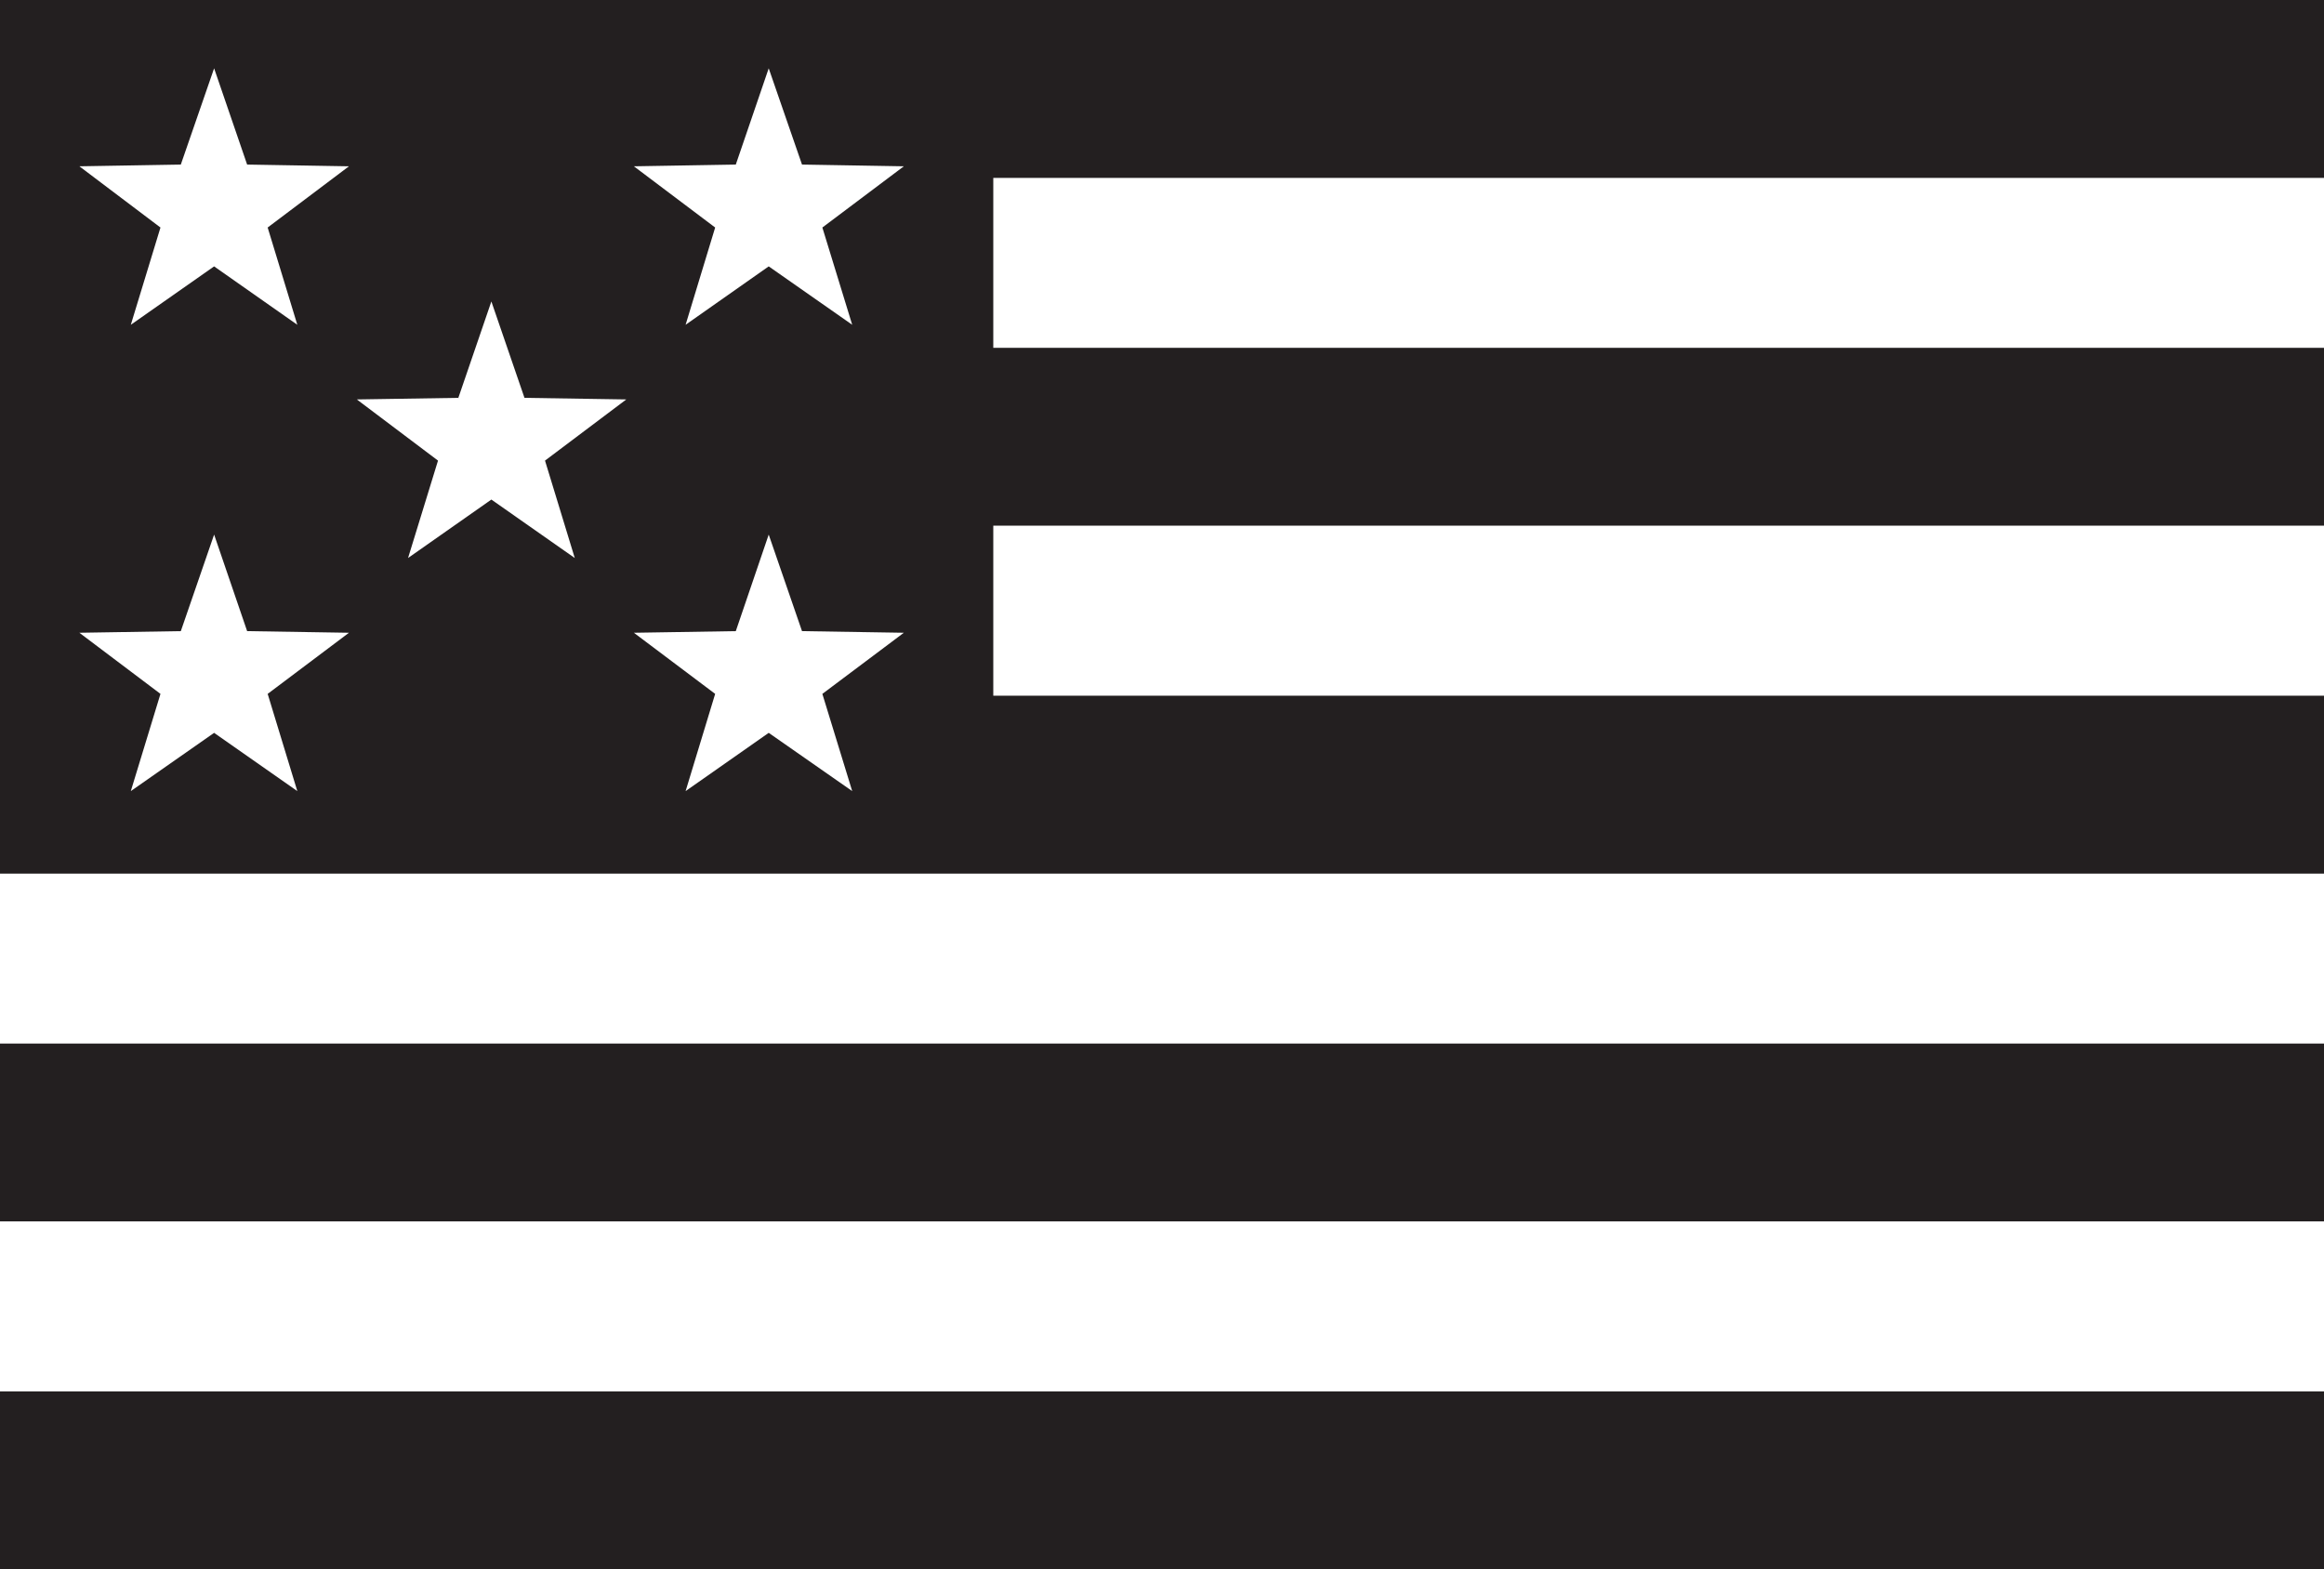
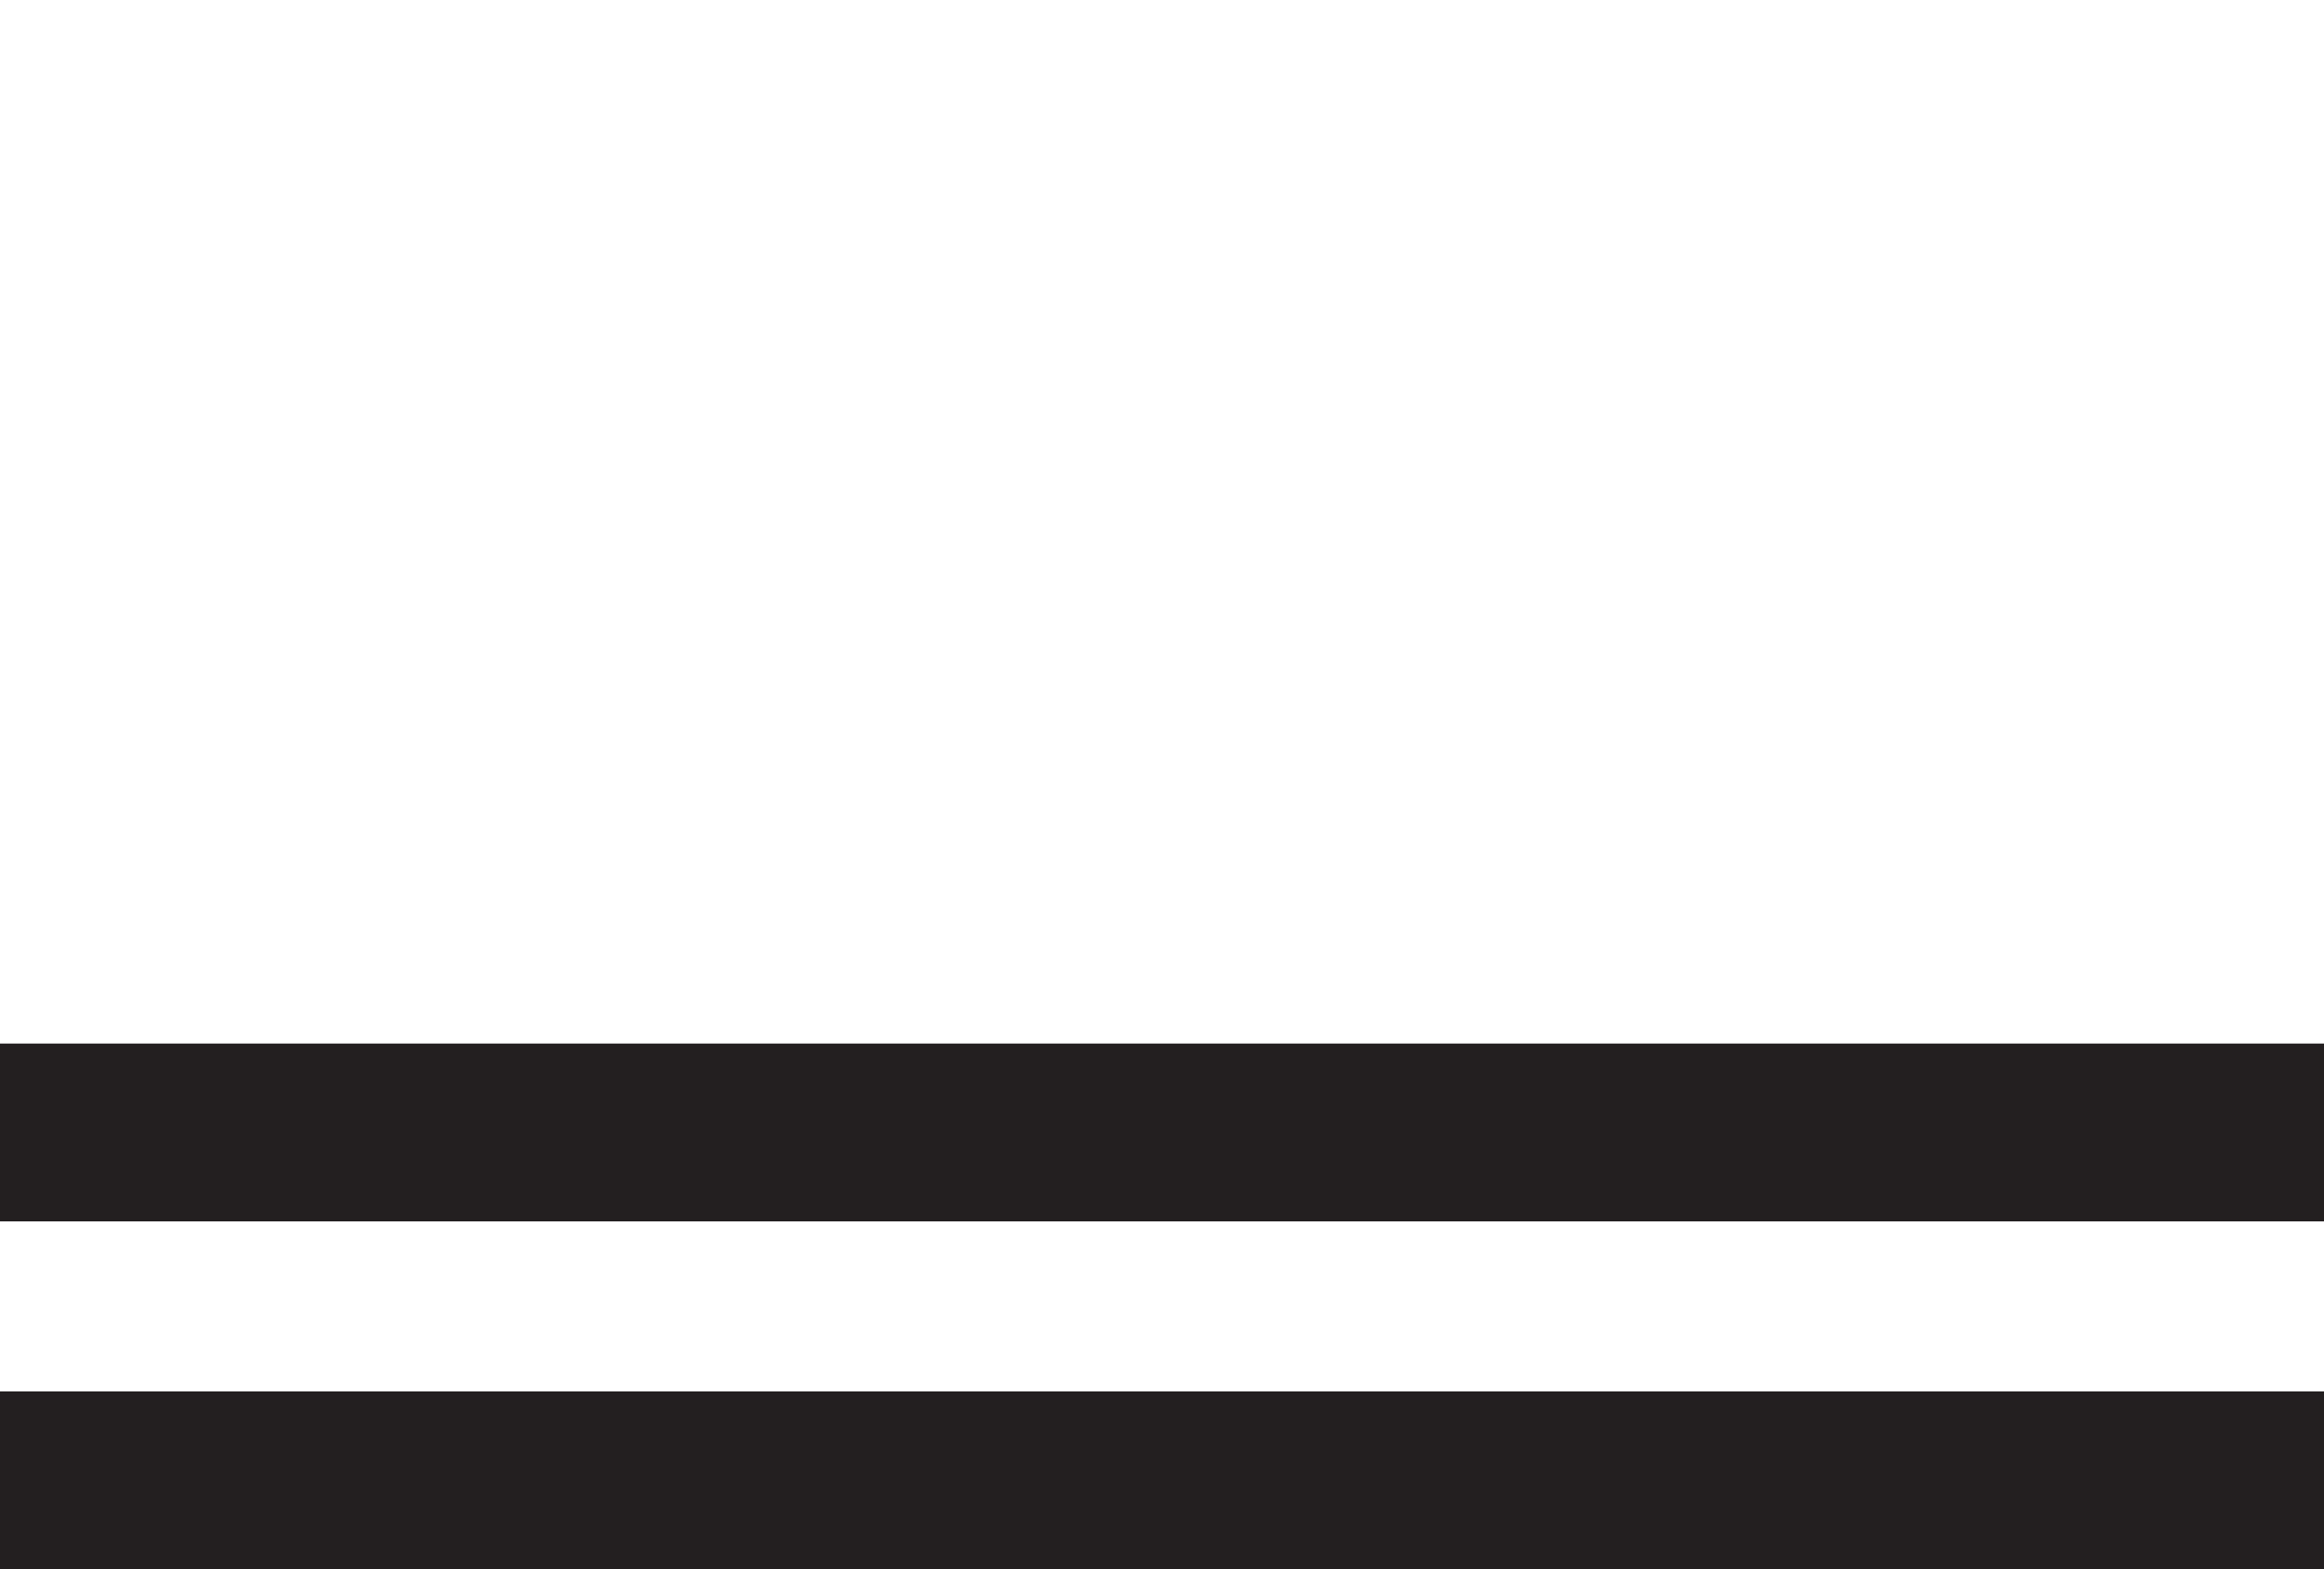
<svg xmlns="http://www.w3.org/2000/svg" version="1.1" id="Layer_1" x="0px" y="0px" width="425.197px" height="287.134px" viewBox="0 0 425.197 287.134" enable-background="new 0 0 425.197 287.134" xml:space="preserve">
  <g>
    <rect y="190.948" fill="#231F20" width="425.197" height="32.537" />
    <rect y="254.598" fill="#231F20" width="425.197" height="32.536" />
-     <path fill="#231F20" d="M425.197,32.553V0H0v159.852h425.197v-32.553H181.731V96.186h243.466V63.649H181.731V32.553H425.197z    M54.397,144.753l-15.224-10.658l-15.24,10.658l5.426-17.788l-14.837-11.184l18.56-0.299l6.092-17.664l6.041,17.664l18.629,0.299   l-14.872,11.184L54.397,144.753z M48.971,41.631l5.426,17.796L39.173,48.743l-15.24,10.685l5.426-17.796L14.521,30.429l18.56-0.316   l6.092-17.611l6.041,17.611l18.629,0.316L48.971,41.631z M105.158,102.103L89.9,91.409l-15.241,10.693l5.479-17.821L65.283,73.087   l18.576-0.29L89.9,55.16l6.058,17.637l18.63,0.29L99.715,84.281L105.158,102.103z M155.919,144.753l-15.275-10.658l-15.206,10.658   l5.408-17.788l-14.872-11.184l18.647-0.299l6.022-17.664l6.092,17.664l18.63,0.299l-14.907,11.184L155.919,144.753z    M150.459,41.631l5.46,17.796l-15.275-10.685l-15.206,10.685l5.408-17.796l-14.872-11.202l18.647-0.316l6.022-17.611l6.092,17.611   l18.63,0.316L150.459,41.631z" />
  </g>
</svg>